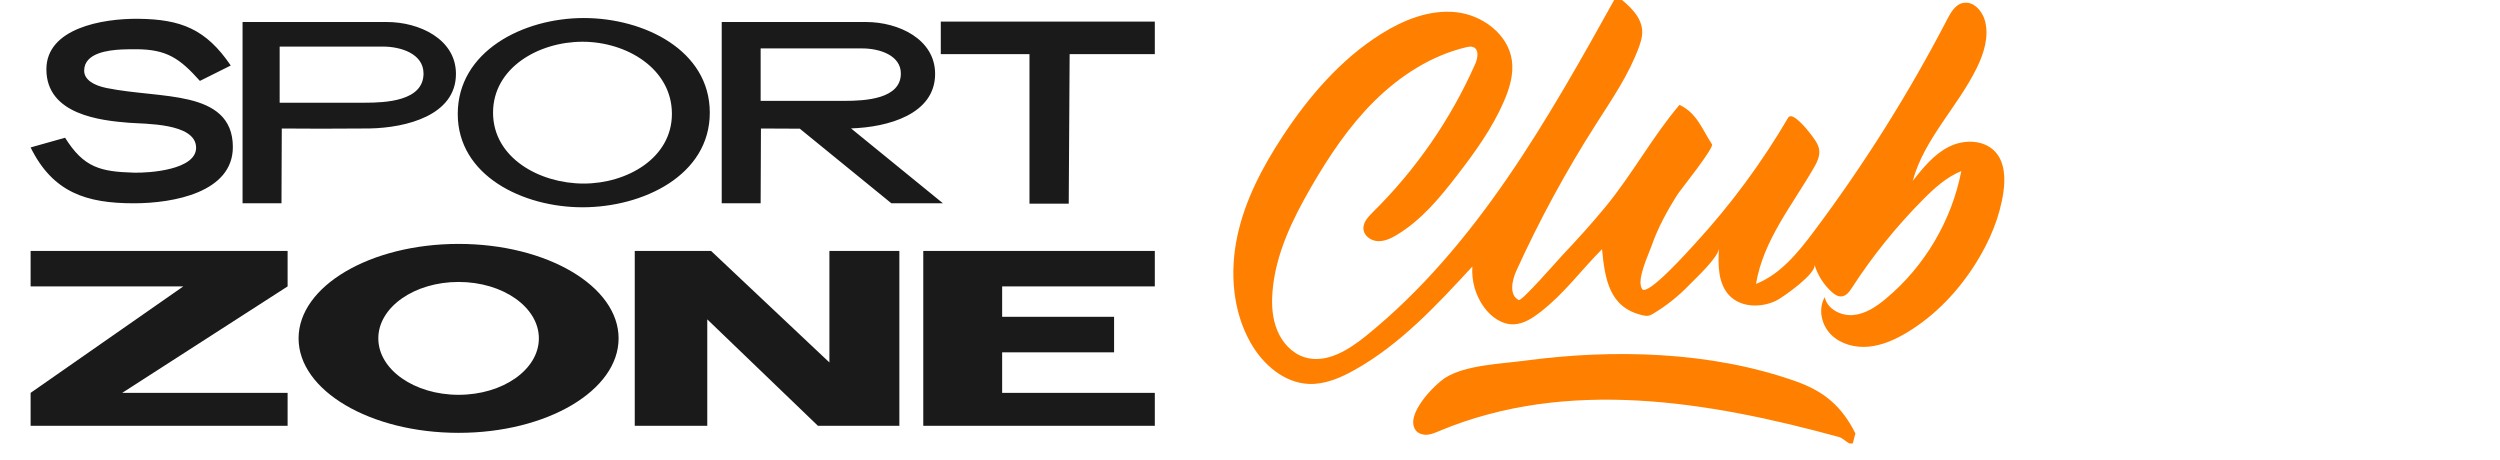
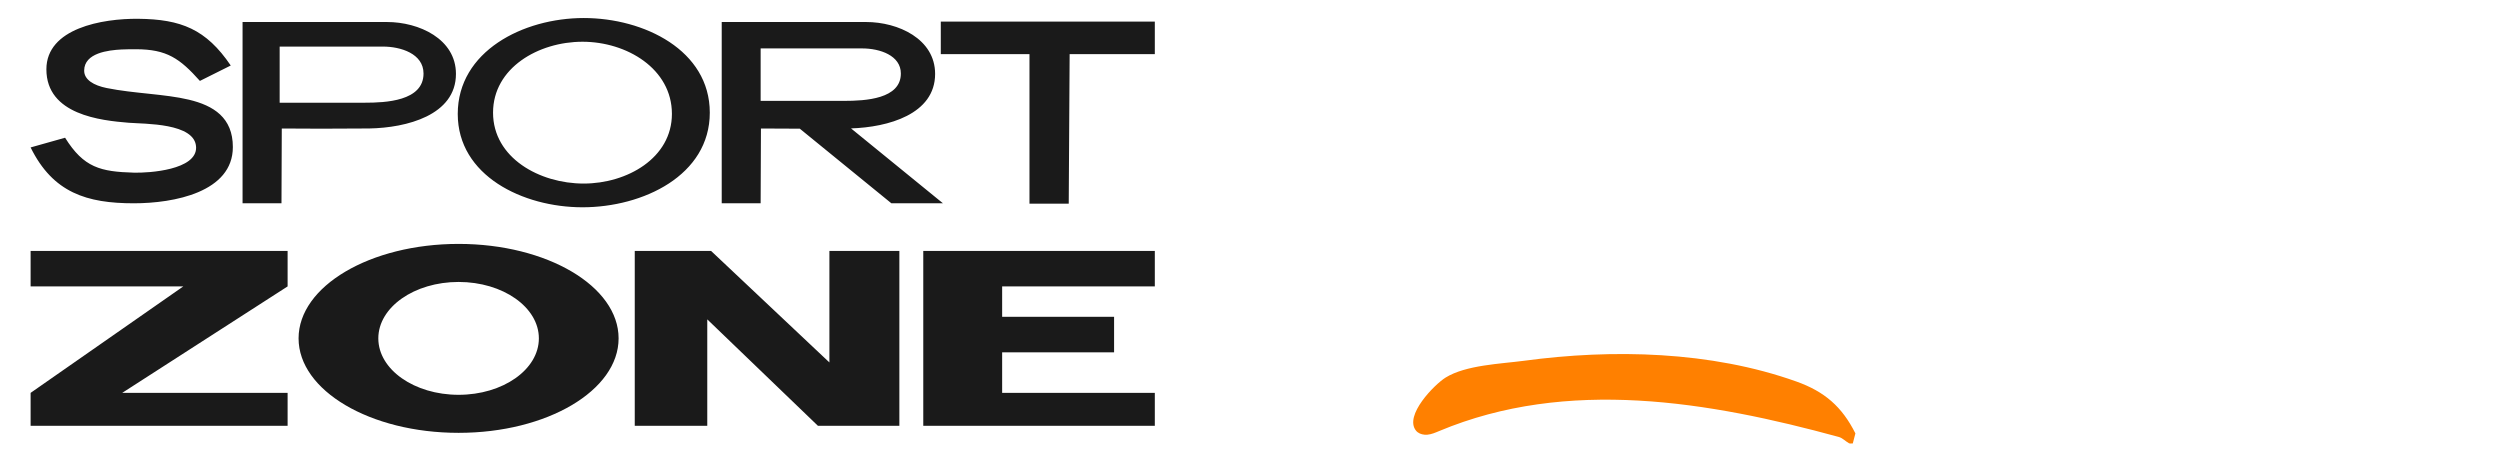
<svg xmlns="http://www.w3.org/2000/svg" width="435" height="80" viewBox="0 0 435 80" fill="none">
  <g clip-path="url(#clip0_3014_116)">
    <path fill-rule="evenodd" clip-rule="evenodd" d="M48.66 8.105H66.637C69.697 8.105 73.693 9.321 73.693 12.795C73.693 17.609 67.04 17.871 63.502 17.871H48.66V8.105ZM49.029 22.36L55.908 22.391C55.908 22.391 64.084 22.356 64.268 22.353C70.728 22.238 79.335 20.056 79.335 12.859C79.335 6.769 72.902 3.831 67.338 3.831H42.205V35.373H48.978L49.029 22.36ZM163.698 3.763V9.418H179.128V35.441H185.96L186.117 9.418H200.938V3.763H163.698ZM101.353 7.263C109.054 7.263 116.913 11.964 116.913 19.812C116.913 27.512 109.096 31.94 101.563 31.94C93.875 31.94 85.79 27.461 85.79 19.602C85.79 11.801 93.711 7.263 101.353 7.263ZM101.353 36.067C111.884 36.067 123.504 30.518 123.504 19.602C123.504 8.745 112.062 3.137 101.575 3.137C91.023 3.137 79.648 8.922 79.648 19.825C79.648 30.572 90.982 36.067 101.353 36.067ZM132.352 8.424H150.01C153.096 8.424 156.748 9.643 156.748 12.795C156.748 17.225 150.582 17.553 146.875 17.553H132.352V8.424ZM132.404 22.36L139.166 22.391L155.1 35.373H164.074L148.078 22.343C154.485 22.138 162.71 19.897 162.71 12.859C162.71 6.769 156.276 3.831 150.71 3.831H125.579V35.373H132.351L132.404 22.36ZM23.304 30.043C17.49 29.874 14.581 29.179 11.325 23.964L5.327 25.654C9.221 33.552 15.119 35.373 23.286 35.373C30.273 35.373 40.517 33.432 40.517 25.586C40.517 20.462 37.159 18.372 32.865 17.345C28.685 16.344 23.319 16.278 18.578 15.321C16.317 14.866 14.635 13.881 14.645 12.277C14.665 9.201 18.859 8.731 21.122 8.611C22.101 8.559 22.997 8.568 23.648 8.568C29.038 8.568 31.297 10.184 34.784 14.079L40.15 11.399C35.863 5.071 31.49 3.347 24.062 3.27C17.807 3.206 8.071 4.915 8.071 12.06C8.071 19.985 17.579 20.967 22.384 21.359C25.16 21.583 33.97 21.369 34.12 25.609C34.256 29.573 25.911 30.115 23.304 30.043ZM160.649 74.092H200.938V68.359H174.374V61.302H193.85V55.129H174.374V49.836H200.938V43.663H160.649V74.092ZM144.316 63.066L123.728 43.663H110.447V74.092H123.065V55.569L142.323 74.092H156.49V43.663H144.316V63.066ZM5.327 49.836H31.892L5.327 68.359V74.092H50.044V68.359H21.265L50.044 49.836V43.663H5.327V49.836ZM79.795 68.697C72.082 68.697 65.828 64.3 65.828 58.877C65.828 53.455 72.082 49.059 79.795 49.059C87.51 49.059 93.763 53.455 93.763 58.877C93.763 64.3 87.51 68.697 79.795 68.697ZM79.795 42.44C64.419 42.44 51.952 49.8 51.952 58.877C51.952 67.955 64.419 75.315 79.795 75.315C95.171 75.315 107.636 67.955 107.636 58.877C107.636 49.8 95.171 42.44 79.795 42.44Z" fill="#1A1A1A" />
-     <path d="M341.484 0.546C341.484 0.546 341.535 0.531 341.554 0.527C343.355 0.109 344.96 1.909 345.408 3.698C346.1 6.419 345.2 9.295 343.961 11.82C340.631 18.602 334.801 24.18 332.814 31.47C334.616 29.185 336.518 26.841 339.121 25.531C341.725 24.22 345.251 24.28 347.201 26.442C348.838 28.26 348.939 30.986 348.594 33.418C347.973 37.767 346.214 41.894 343.903 45.626C340.855 50.538 336.78 54.874 331.814 57.857C329.775 59.081 327.552 60.08 325.192 60.314C322.832 60.549 320.299 59.907 318.614 58.235C316.929 56.563 316.313 53.768 317.505 51.707C317.957 53.805 320.368 55.022 322.507 54.813C324.645 54.605 326.52 53.329 328.17 51.947C334.895 46.34 339.602 38.368 341.267 29.77C338.675 30.822 336.551 32.762 334.586 34.743C329.967 39.405 325.825 44.536 322.257 50.041C321.816 50.729 321.273 51.484 320.456 51.57C319.793 51.64 319.183 51.22 318.692 50.774C317.295 49.504 316.253 47.84 315.716 46.029C316.159 47.554 310.239 51.727 309.09 52.296C306.579 53.537 303.052 53.589 300.968 51.477C298.921 49.402 298.926 46.125 299.096 43.218C299.001 44.799 294.994 48.481 293.881 49.629C292.061 51.517 290.02 53.143 287.787 54.503C287.475 54.693 287.147 54.878 286.784 54.942C286.433 55 286.072 54.915 285.728 54.835C279.985 53.496 279.25 48.504 278.752 43.359C275.132 46.991 272.217 51.032 268.112 54.23C266.714 55.323 265.14 56.379 263.369 56.431C261.298 56.489 259.415 55.11 258.2 53.43C256.738 51.405 256.012 48.852 256.193 46.368C249.974 53.116 243.603 59.982 235.581 64.438C233.165 65.779 230.515 66.909 227.748 66.804C223.438 66.633 219.762 63.424 217.627 59.682C214.46 54.13 213.963 47.332 215.292 41.094C216.622 34.855 219.65 29.088 223.157 23.745C227.715 16.808 233.249 10.358 240.273 5.931C244.187 3.468 248.75 1.632 253.35 2.121C257.951 2.611 262.457 5.971 263.072 10.559C263.397 12.969 262.652 15.39 261.687 17.623C259.676 22.283 256.673 26.45 253.568 30.469C250.556 34.382 247.334 38.277 243.105 40.836C242.095 41.45 240.97 41.998 239.784 41.959C238.598 41.921 237.374 41.097 237.241 39.923C237.111 38.74 238.044 37.742 238.888 36.906C246.366 29.525 252.448 20.725 256.693 11.119C257.131 10.121 257.387 8.638 256.379 8.207C255.983 8.038 255.531 8.126 255.113 8.222C249.056 9.66 243.616 13.173 239.185 17.547C234.754 21.921 231.257 27.155 228.14 32.544C224.871 38.193 221.925 44.252 221.414 50.759C221.23 53.037 221.375 55.382 222.244 57.495C223.113 59.608 224.787 61.465 226.971 62.156C230.725 63.349 234.607 60.934 237.675 58.455C256.864 42.938 269.299 20.822 281.284 -0.748C283.426 0.894 285.771 2.934 285.75 5.628C285.748 6.496 285.481 7.342 285.183 8.161C283.423 13.007 280.453 17.295 277.685 21.636C272.482 29.787 267.86 38.296 263.853 47.095C263.065 48.824 262.561 51.363 264.266 52.209C264.779 52.464 271.139 45.175 271.851 44.417C274.431 41.69 276.951 38.91 279.332 36.019C284.035 30.315 287.497 23.82 292.232 18.246C295.273 19.665 296.199 22.559 297.882 25.099C298.297 25.73 292.459 32.95 291.891 33.839C290.085 36.675 288.458 39.65 287.358 42.828C286.826 44.362 284.671 48.787 285.735 50.298C286.669 51.625 293.893 43.533 295.031 42.288C301.154 35.619 306.558 28.305 311.13 20.493C311.855 19.253 314.512 22.645 314.871 23.093C316.664 25.354 317.186 26.433 315.69 29.051C311.943 35.602 306.814 41.755 305.547 49.401C309.799 47.718 312.831 43.978 315.582 40.315C324.324 28.659 332.103 16.294 338.815 3.361C339.432 2.177 340.189 0.852 341.482 0.517L341.484 0.546Z" fill="#FF8000" />
    <path d="M247.871 75.637C247.295 75.589 246.735 75.369 246.376 74.92C244.286 72.293 249.601 66.897 251.53 65.7C255.066 63.503 261.143 63.313 265.219 62.769C280.599 60.699 297.694 61.084 312.545 66.375C317.48 68.129 320.504 70.757 322.84 75.411L322.384 77.16C322.134 77.151 321.874 77.214 321.704 77.113C321.102 76.77 320.571 76.192 319.932 76.026C297.392 69.868 272.734 65.662 250.43 74.997C249.759 75.279 249.073 75.577 248.347 75.64C248.184 75.653 248.024 75.658 247.86 75.643L247.871 75.637Z" fill="#FF8000" />
  </g>
  <defs>
    <clipPath id="clip0_3014_116">
      <rect width="435" height="80" fill="white" />
    </clipPath>
  </defs>
</svg>